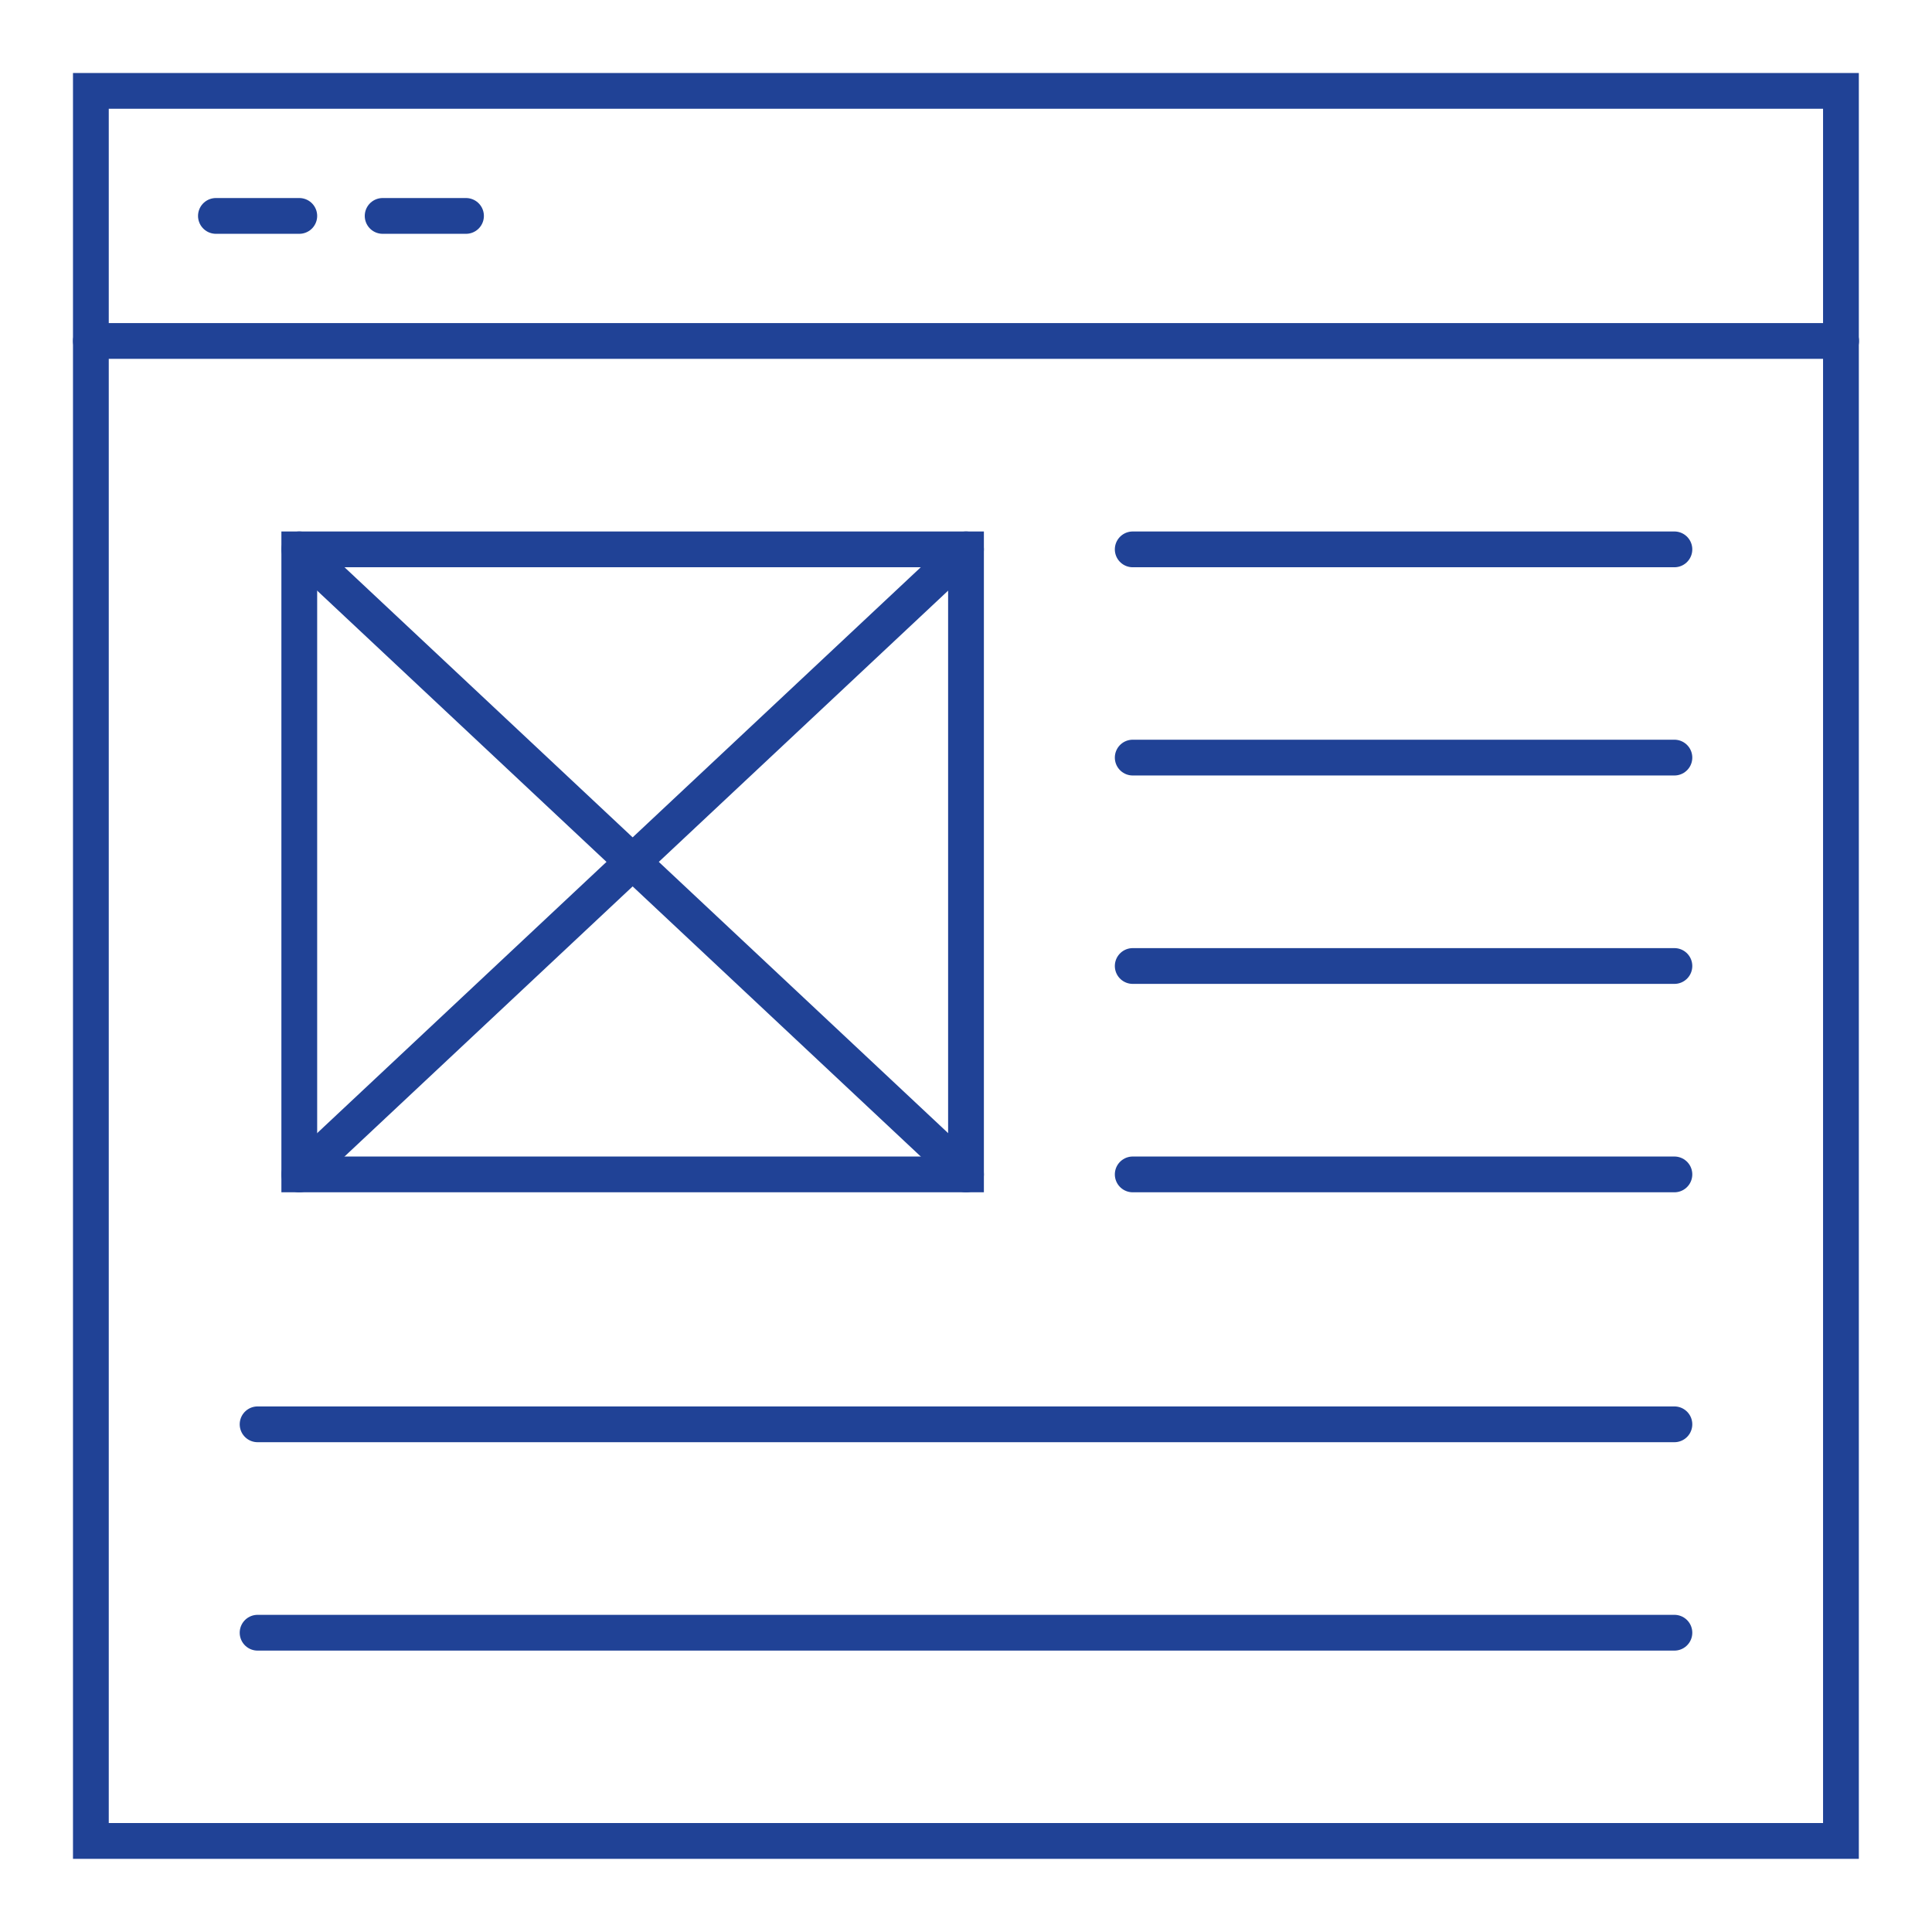
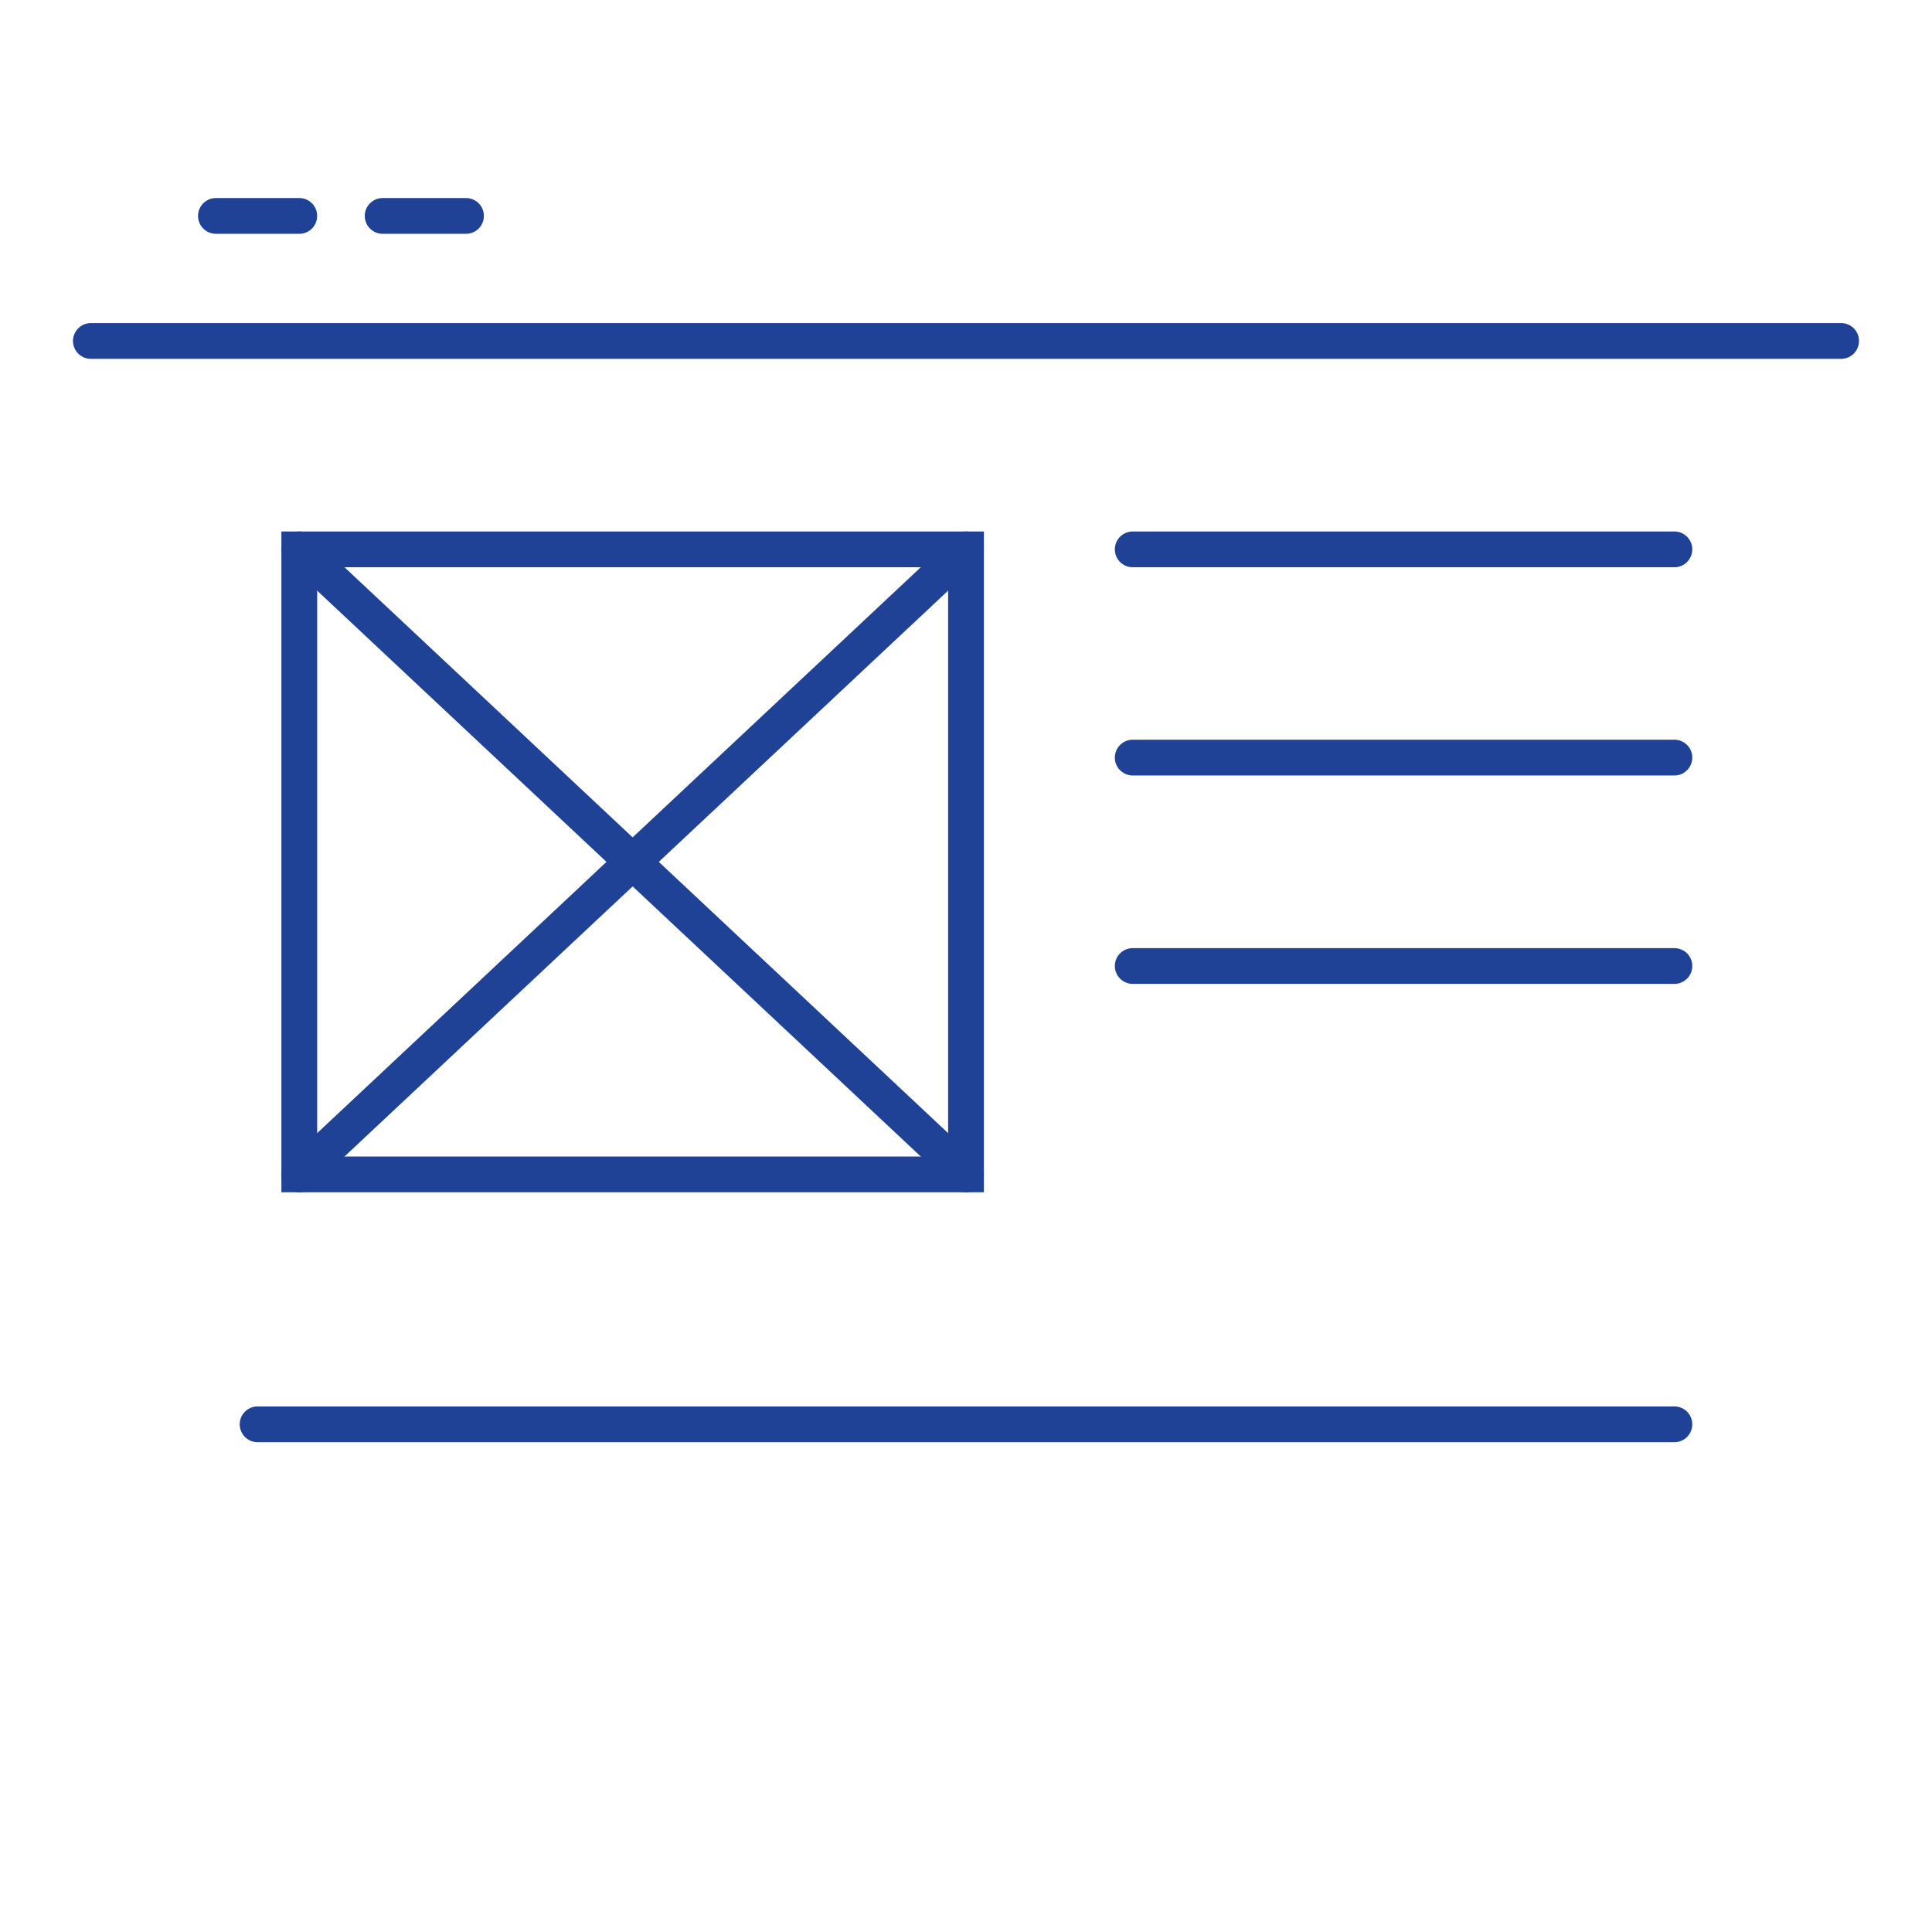
<svg xmlns="http://www.w3.org/2000/svg" id="Capa_1" data-name="Capa 1" viewBox="0 0 108 108">
  <defs>
    <style>.cls-1{fill:none;stroke:#204296;stroke-linecap:round;stroke-miterlimit:20;stroke-width:2px;}</style>
  </defs>
-   <rect class="cls-1" x="5.08" y="5.08" width="97.83" height="97.83" />
  <line class="cls-1" x1="5.08" y1="19.06" x2="102.92" y2="19.06" />
  <line class="cls-1" x1="12.07" y1="12.07" x2="16.73" y2="12.07" />
  <line class="cls-1" x1="21.39" y1="12.07" x2="26.05" y2="12.07" />
  <rect class="cls-1" x="16.73" y="30.71" width="37.27" height="34.94" />
  <line class="cls-1" x1="16.73" y1="30.71" x2="54" y2="65.65" />
  <line class="cls-1" x1="54" y1="30.71" x2="16.73" y2="65.65" />
  <line class="cls-1" x1="63.32" y1="30.71" x2="93.6" y2="30.71" />
  <line class="cls-1" x1="63.32" y1="42.35" x2="93.6" y2="42.35" />
  <line class="cls-1" x1="63.32" y1="54" x2="93.6" y2="54" />
-   <line class="cls-1" x1="63.32" y1="65.65" x2="93.6" y2="65.65" />
  <line class="cls-1" x1="14.4" y1="79.62" x2="93.6" y2="79.62" />
-   <line class="cls-1" x1="14.4" y1="91.27" x2="93.6" y2="91.27" />
</svg>